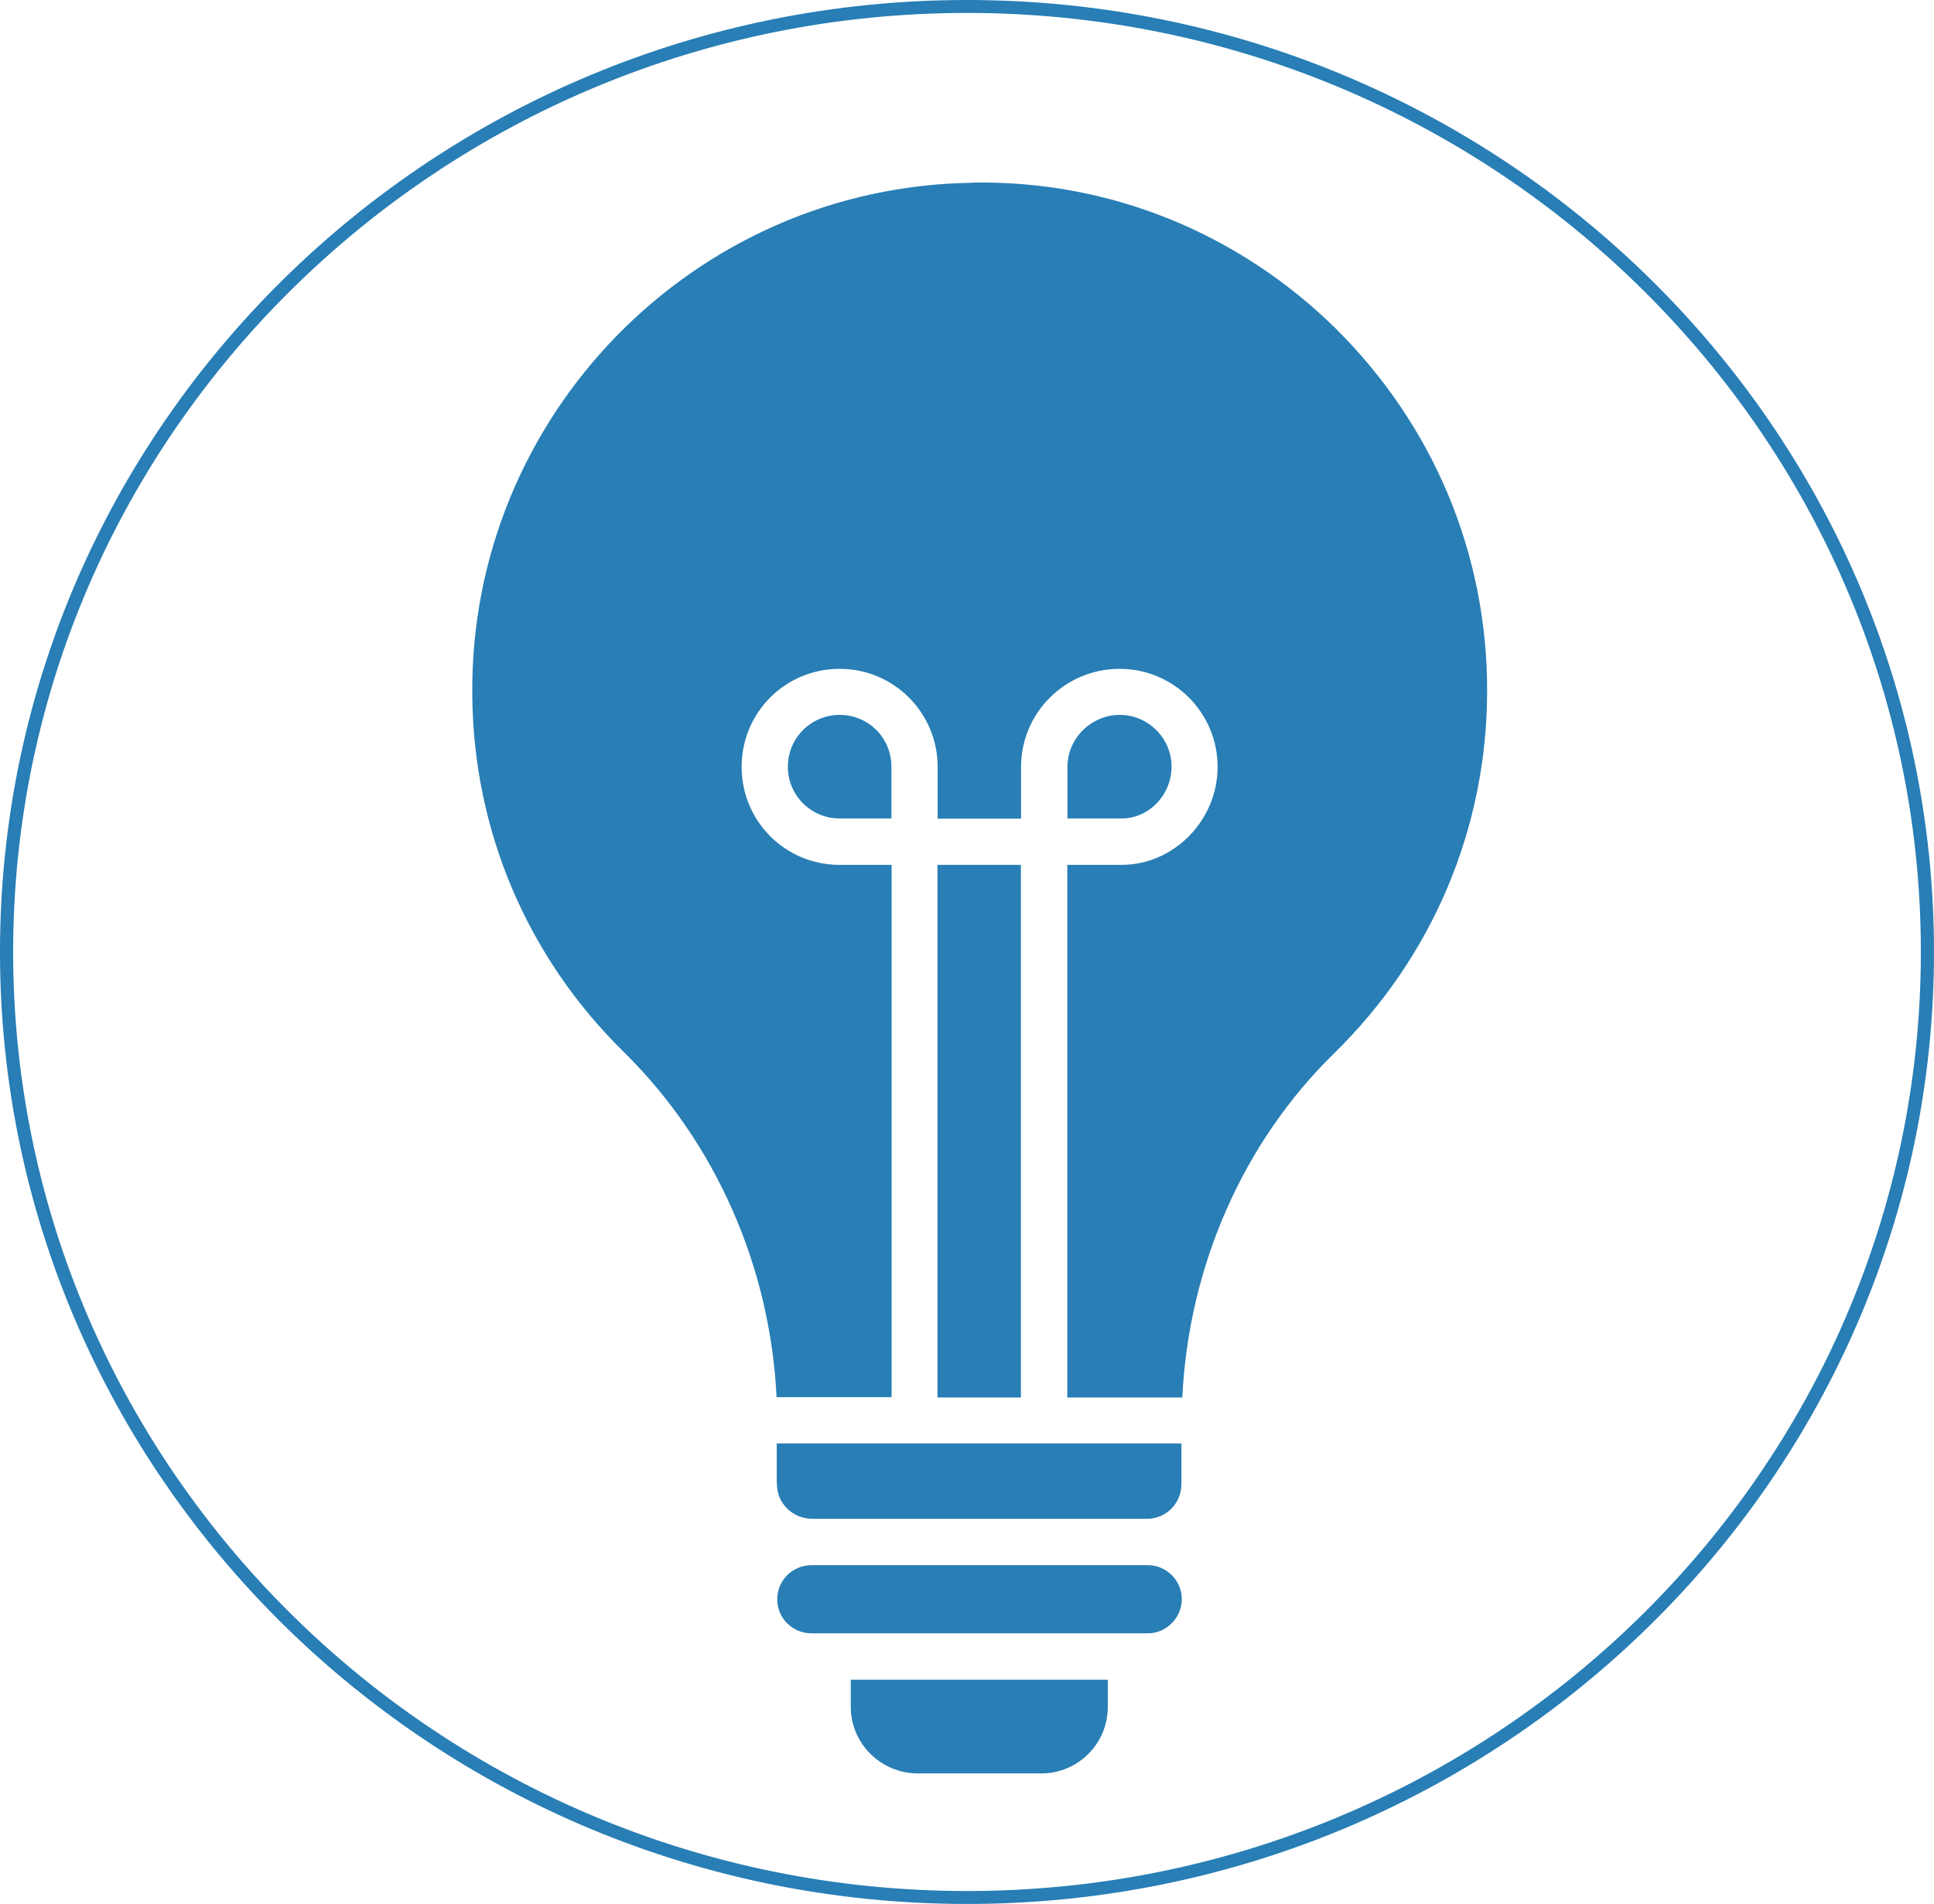
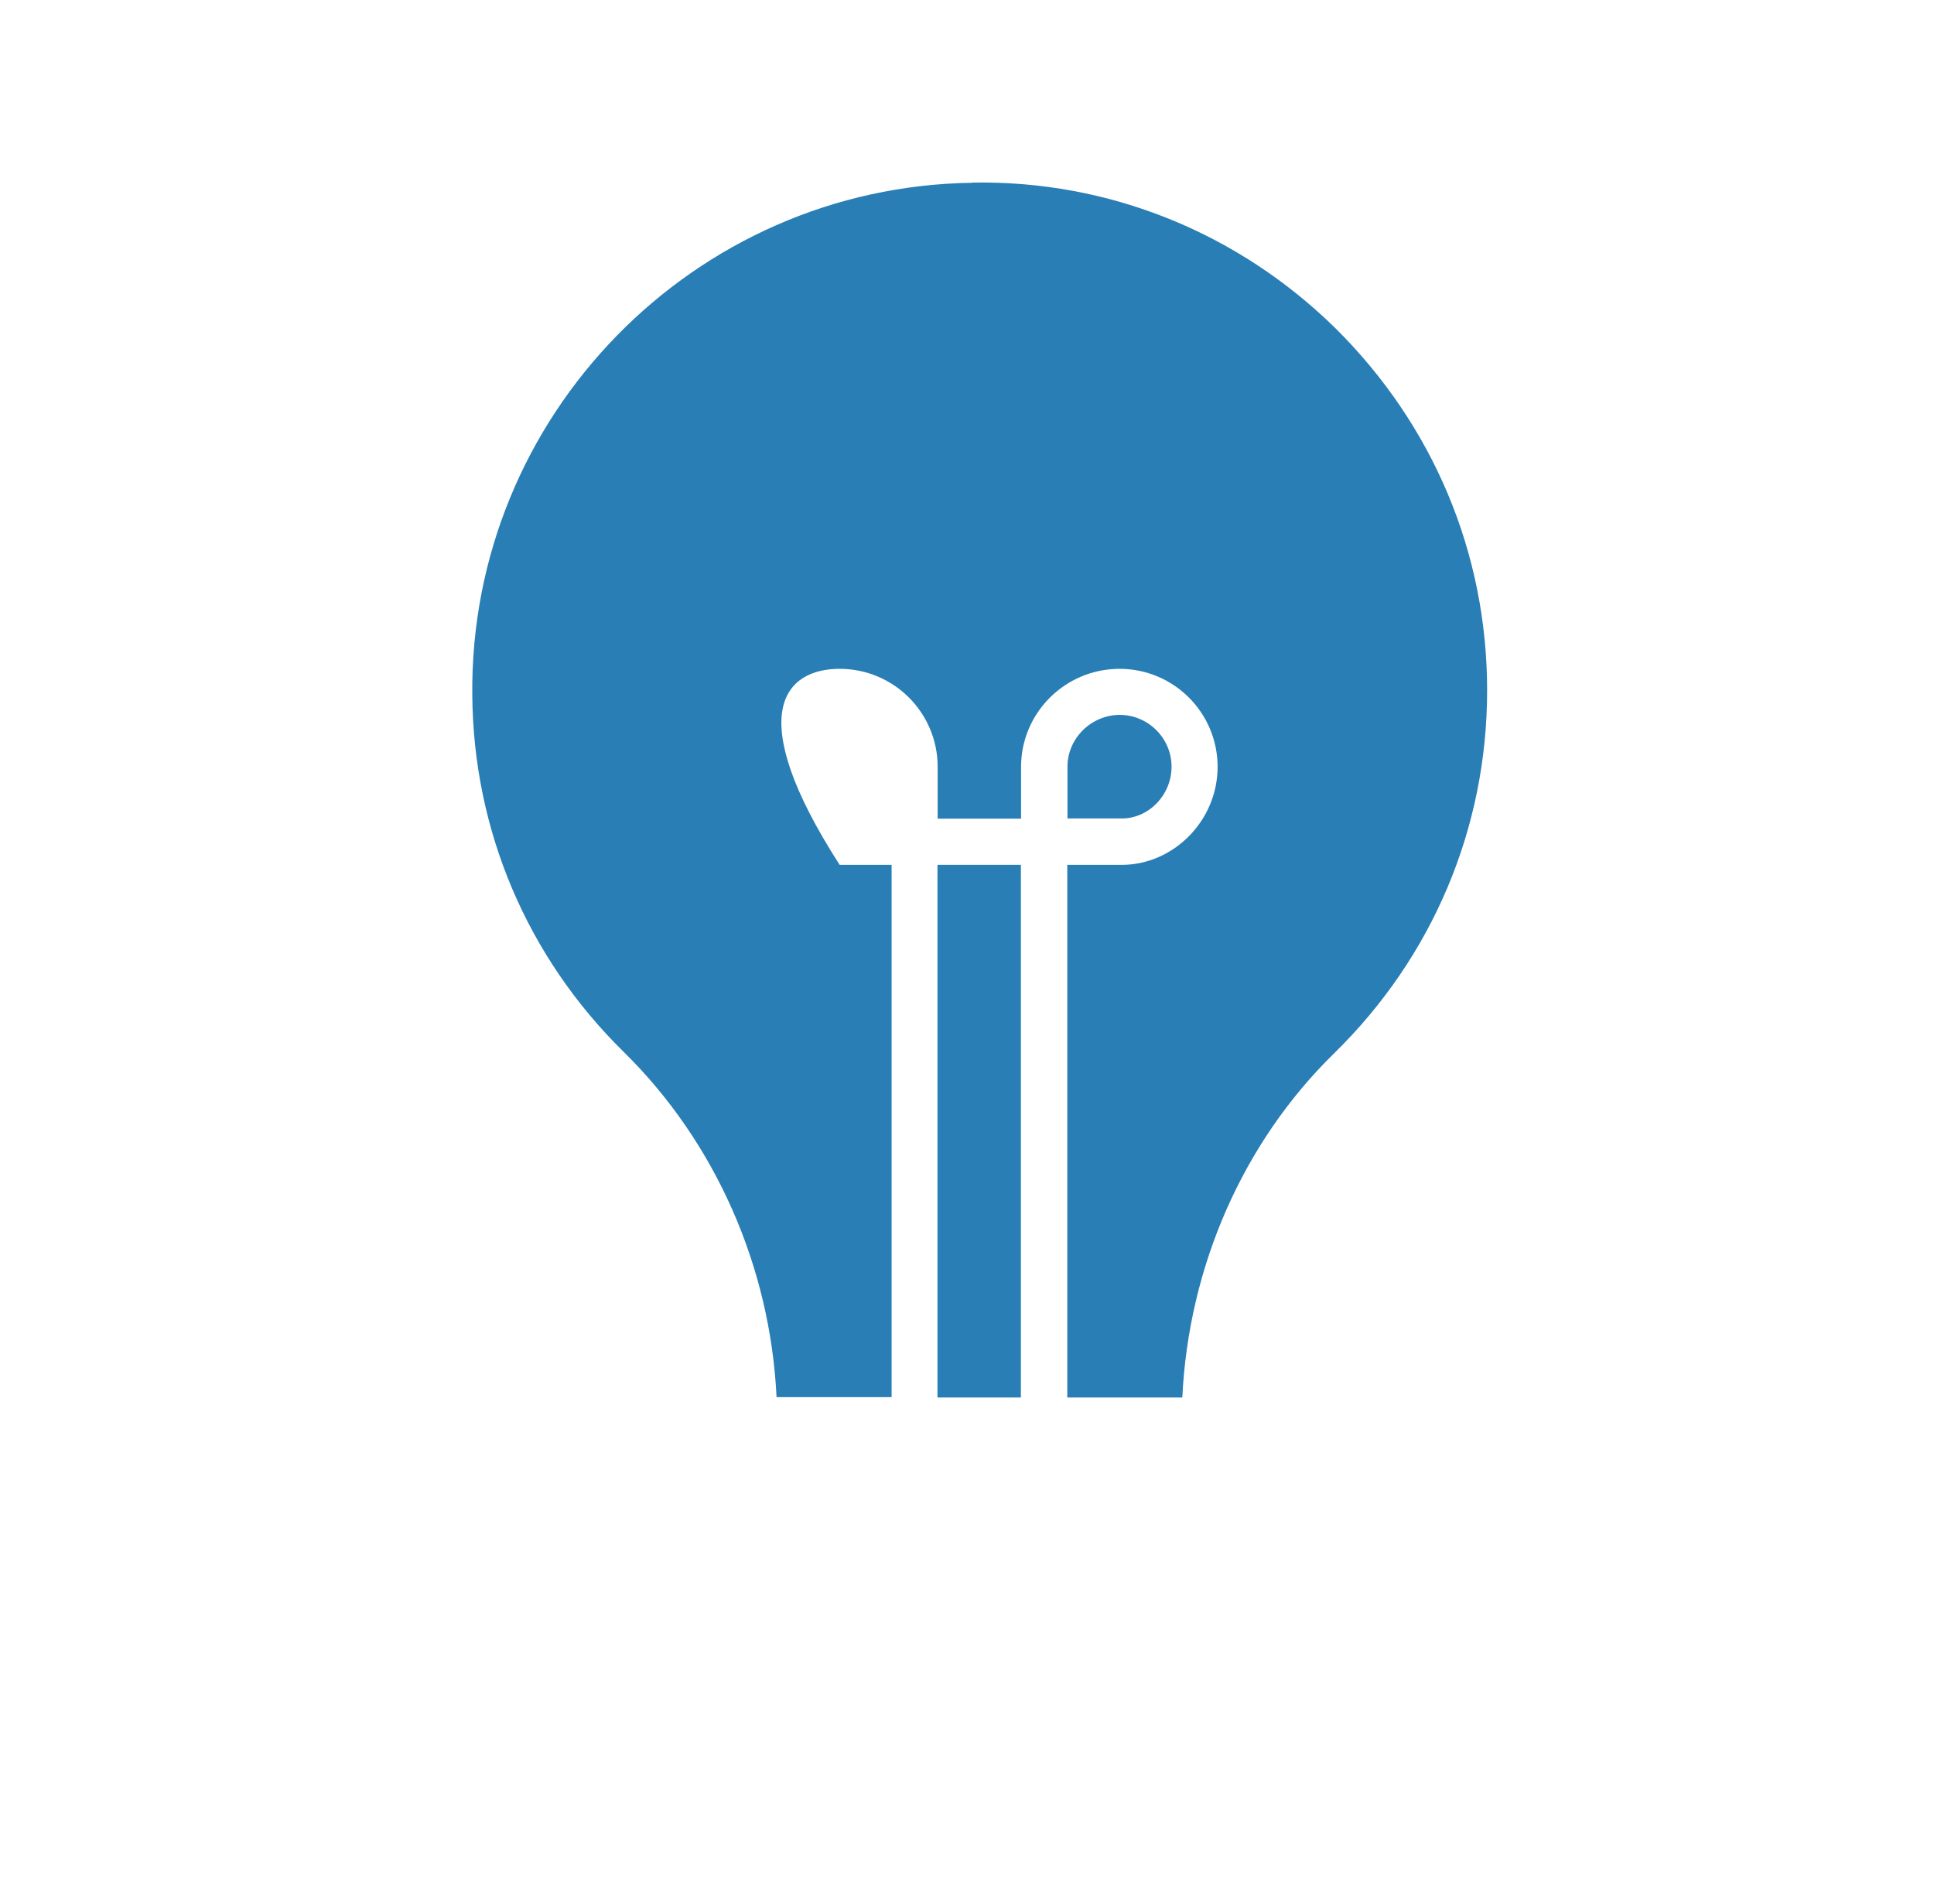
<svg xmlns="http://www.w3.org/2000/svg" width="64" height="63" viewBox="0 0 64 63" fill="none">
-   <path d="M32 63C14.354 63 0 48.87 0 31.5C0 14.13 14.354 0 32 0C49.646 0 64 14.13 64 31.5C64 48.87 49.646 63 32 63ZM32 0.428C14.598 0.428 0.435 14.364 0.435 31.5C0.435 48.636 14.592 62.572 32 62.572C49.408 62.572 63.565 48.636 63.565 31.5C63.565 14.364 49.408 0.428 32 0.428Z" fill="#287EB5" />
-   <path d="M32.185 6.048C22.961 6.168 15.532 13.77 15.629 23.005C15.664 27.473 17.441 31.665 20.638 34.805C23.68 37.795 25.491 41.918 25.698 46.231H29.505V28.618H27.786C25.986 28.618 24.542 27.174 24.542 25.374C24.542 23.575 25.986 22.131 27.786 22.131C29.585 22.131 31.029 23.592 31.029 25.374V27.088H33.789V25.374C33.789 23.586 35.25 22.131 37.049 22.131C38.849 22.131 40.293 23.592 40.293 25.374C40.293 27.157 38.832 28.618 37.118 28.618H35.319V46.242H39.125C39.332 41.913 41.132 37.801 44.151 34.851C47.412 31.66 49.212 27.393 49.212 22.844C49.212 18.296 47.423 14.069 44.203 10.872C40.977 7.698 36.693 5.961 32.179 6.042L32.185 6.048Z" fill="#287EB5" />
+   <path d="M32.185 6.048C22.961 6.168 15.532 13.77 15.629 23.005C15.664 27.473 17.441 31.665 20.638 34.805C23.68 37.795 25.491 41.918 25.698 46.231H29.505V28.618H27.786C24.542 23.575 25.986 22.131 27.786 22.131C29.585 22.131 31.029 23.592 31.029 25.374V27.088H33.789V25.374C33.789 23.586 35.25 22.131 37.049 22.131C38.849 22.131 40.293 23.592 40.293 25.374C40.293 27.157 38.832 28.618 37.118 28.618H35.319V46.242H39.125C39.332 41.913 41.132 37.801 44.151 34.851C47.412 31.66 49.212 27.393 49.212 22.844C49.212 18.296 47.423 14.069 44.203 10.872C40.977 7.698 36.693 5.961 32.179 6.042L32.185 6.048Z" fill="#287EB5" />
  <path d="M31.023 28.617H33.783V46.242H31.023V28.617Z" fill="#287EB5" />
-   <path d="M25.71 49.1C25.71 49.745 26.221 50.233 26.842 50.256H37.975C38.608 50.245 39.096 49.733 39.096 49.1V47.761H25.704V49.1H25.71Z" fill="#287EB5" />
-   <path d="M27.786 23.655C26.837 23.655 26.072 24.42 26.072 25.369C26.072 26.318 26.837 27.082 27.786 27.082H29.499V25.369C29.499 24.414 28.734 23.655 27.786 23.655Z" fill="#287EB5" />
  <path d="M38.769 25.369C38.769 24.42 37.987 23.655 37.055 23.655C36.124 23.655 35.325 24.42 35.325 25.369V27.082H37.124C38.021 27.082 38.769 26.3 38.769 25.369Z" fill="#287EB5" />
-   <path d="M26.854 54.045H37.987C38.596 54.045 39.108 53.533 39.108 52.912C39.108 52.291 38.596 51.791 37.987 51.791H26.854C26.221 51.791 25.721 52.303 25.721 52.912C25.715 53.545 26.227 54.045 26.854 54.045Z" fill="#287EB5" />
-   <path d="M34.456 58.681C35.675 58.681 36.659 57.697 36.659 56.478V55.581H28.154V56.478C28.154 57.697 29.154 58.681 30.379 58.681H34.456Z" fill="#287EB5" />
</svg>